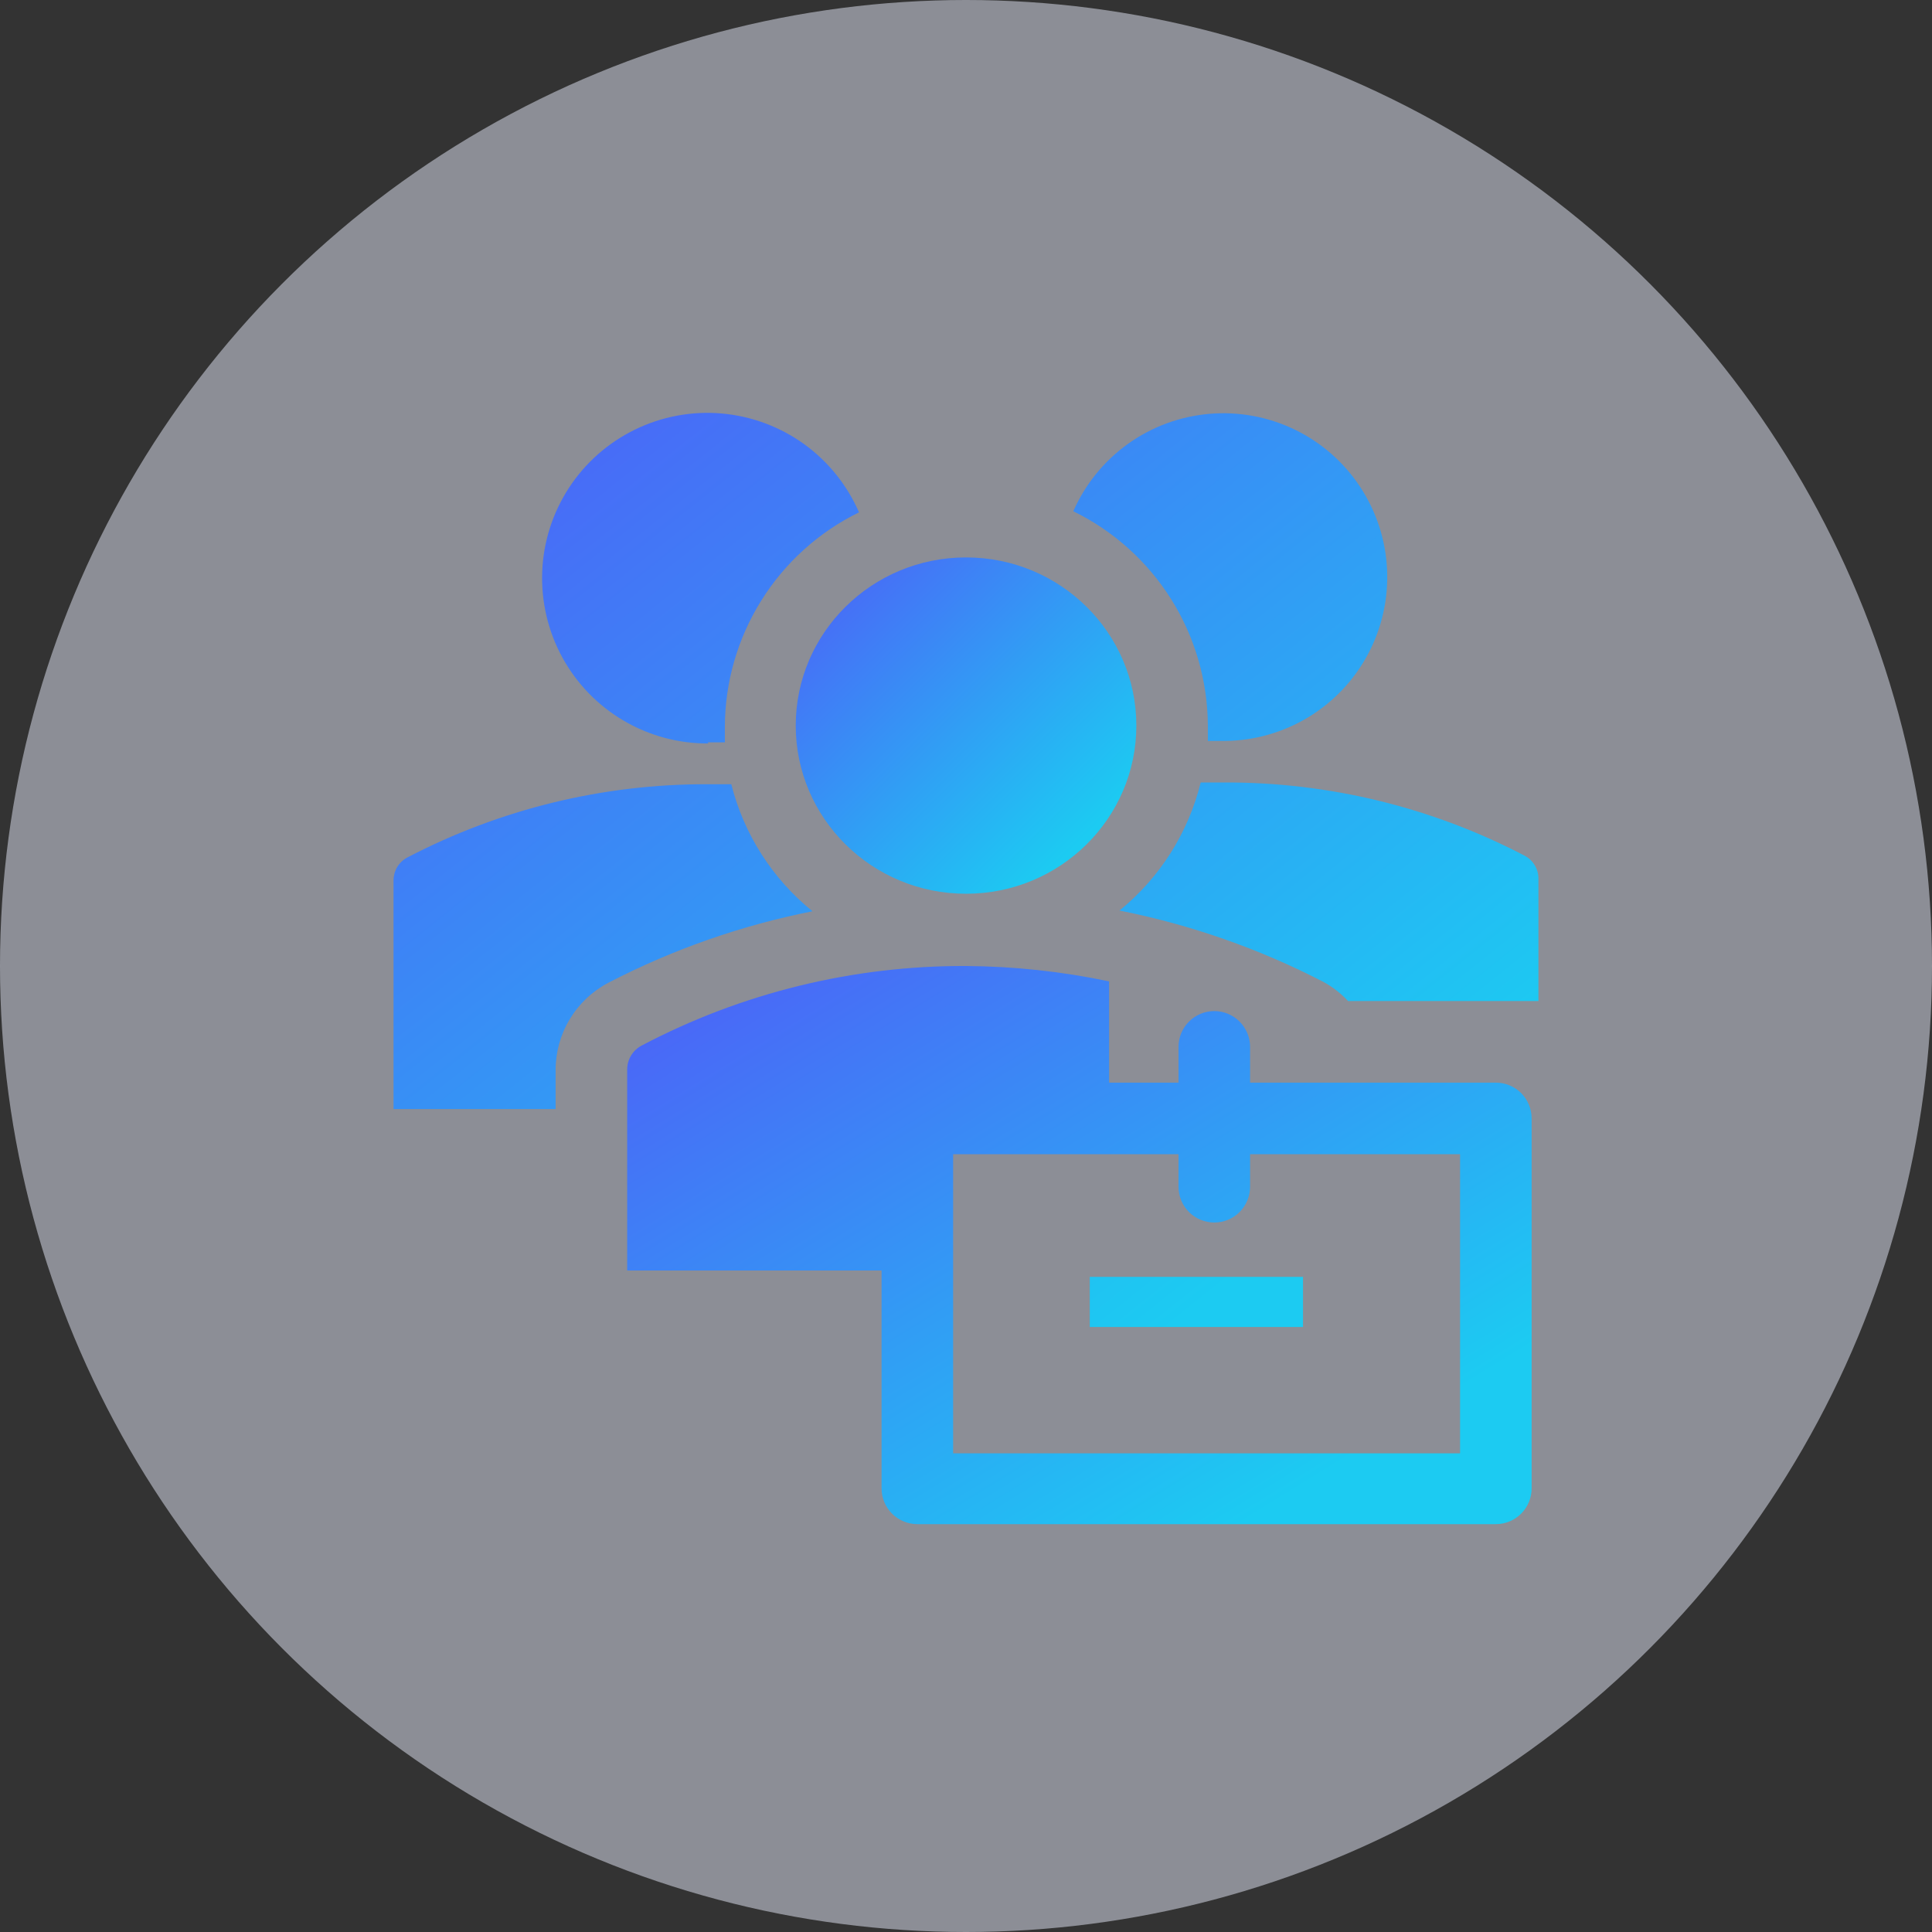
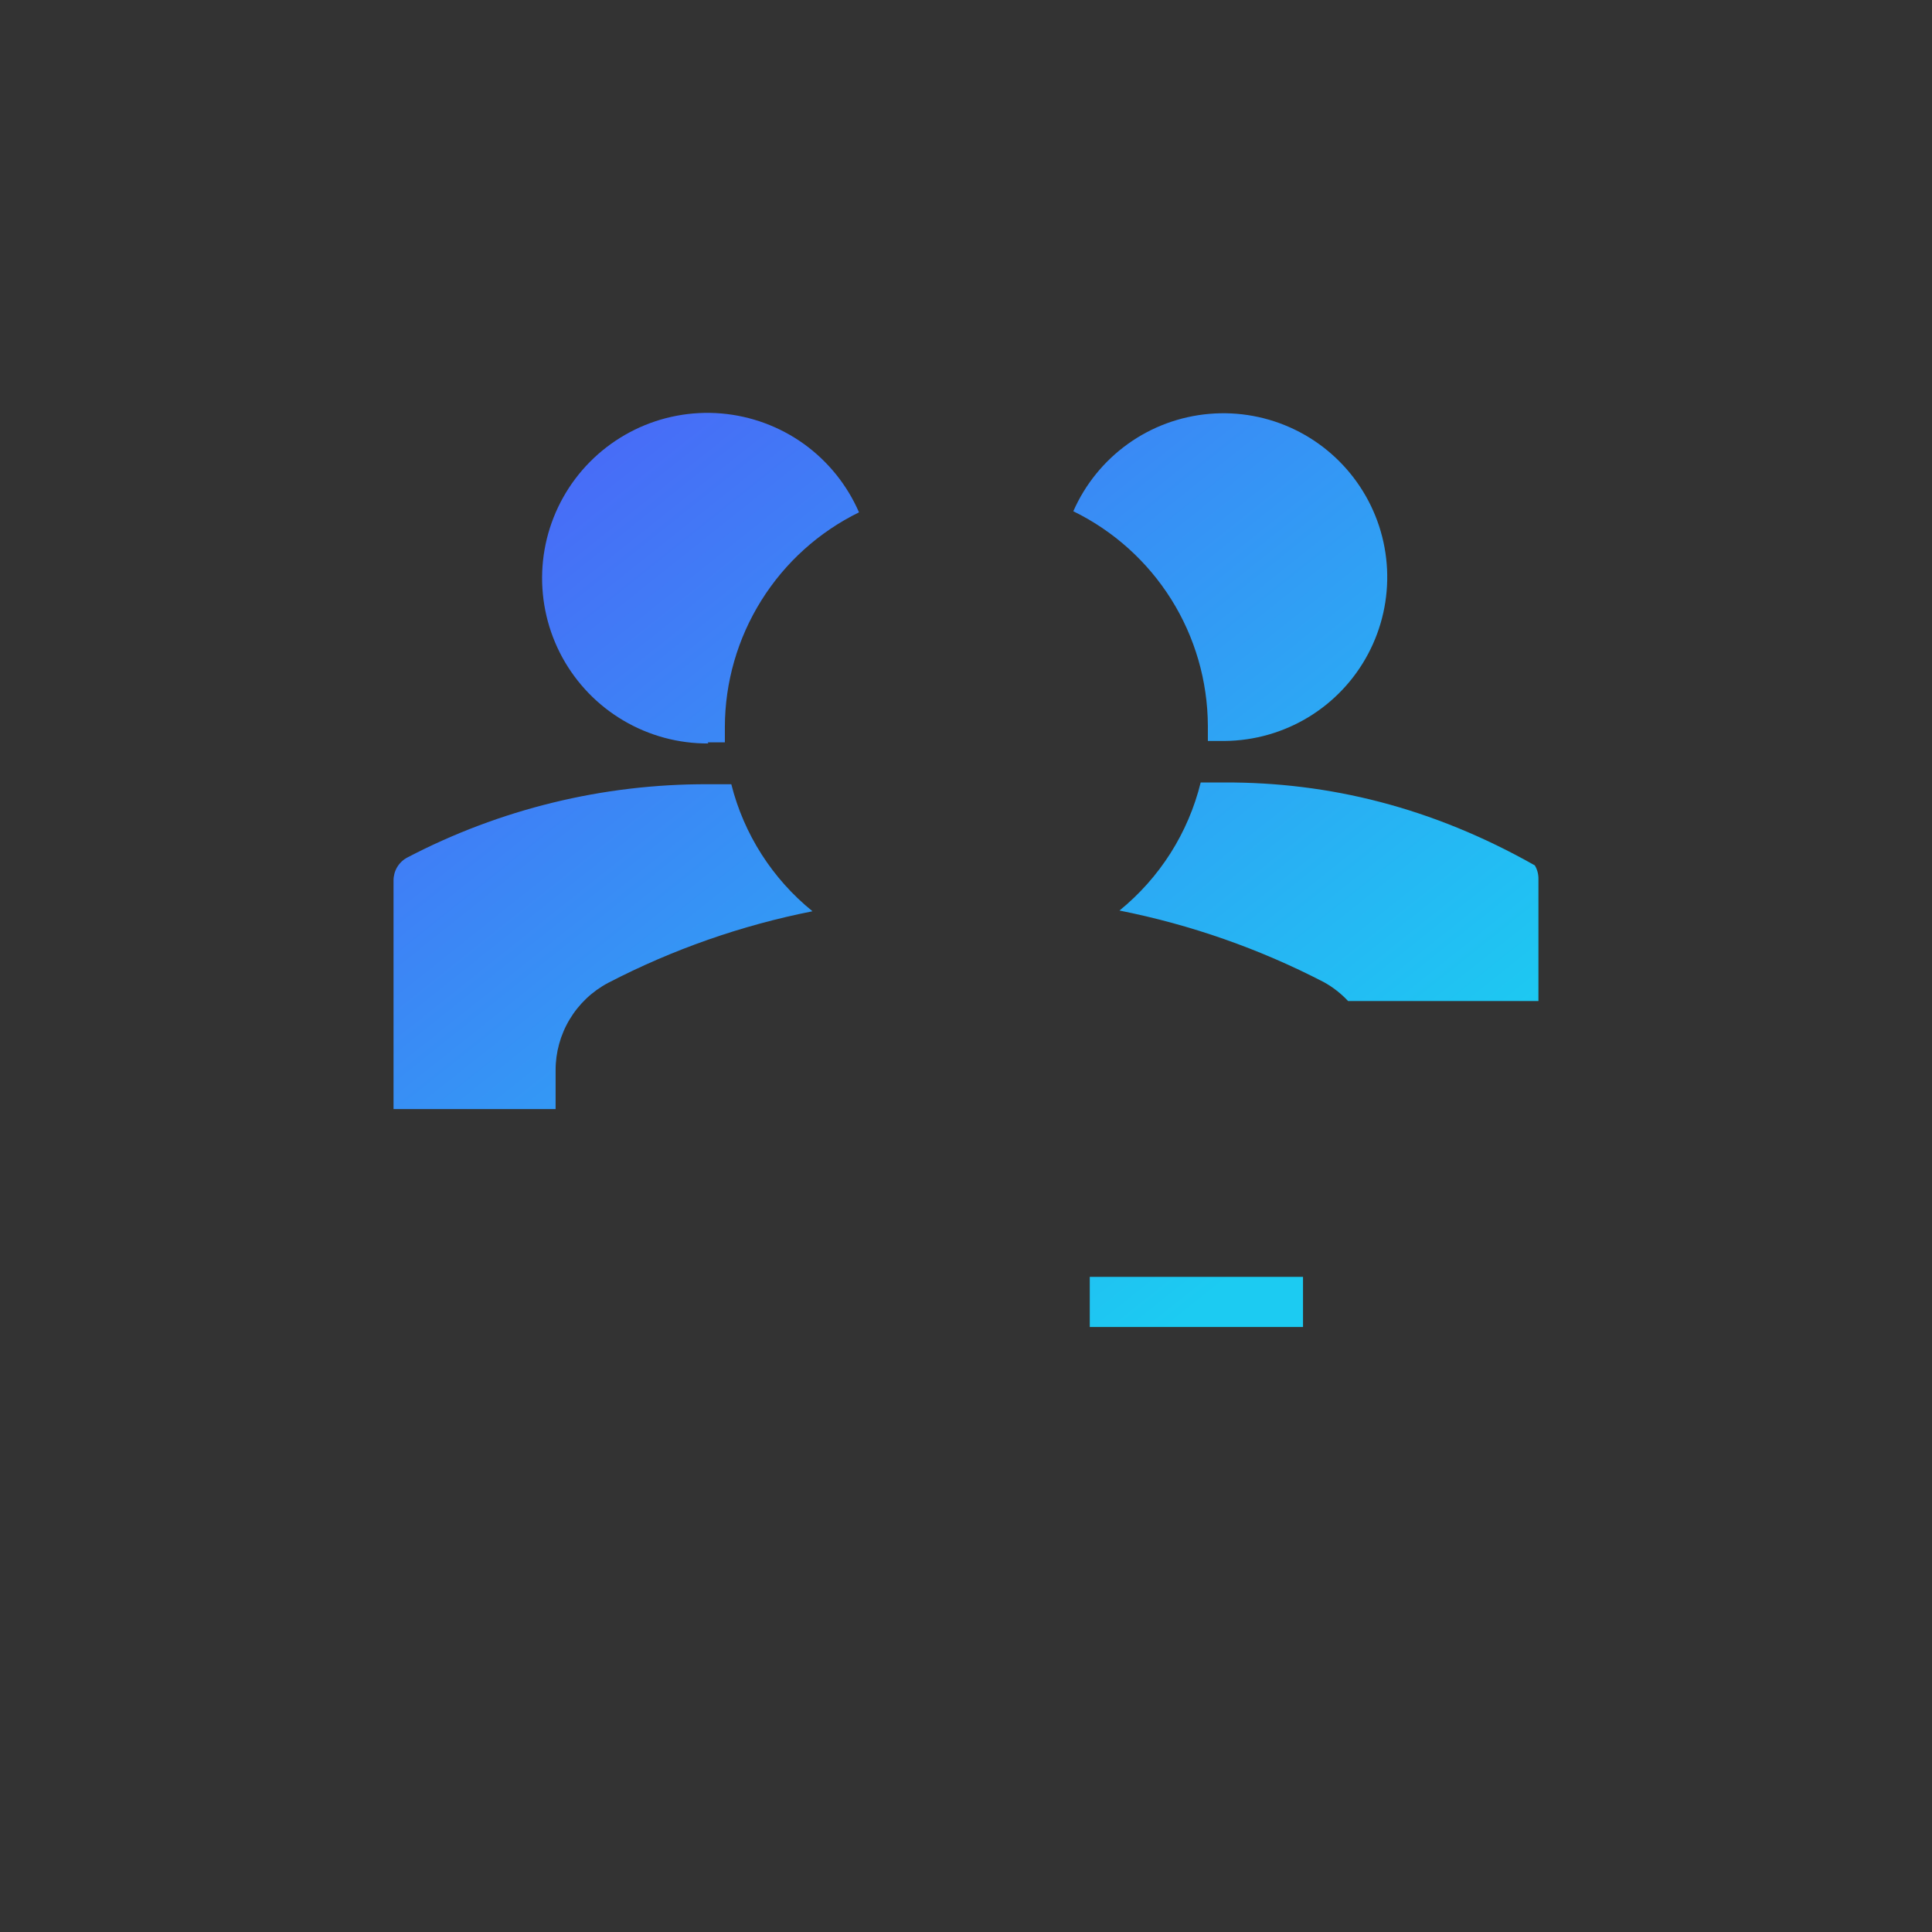
<svg xmlns="http://www.w3.org/2000/svg" width="48" height="48" viewBox="0 0 48 48" fill="none">
  <rect x="0" y="0" width="48" height="48" fill="#333333" stroke="none" />
-   <circle cx="24" cy="24" r="24" fill="#E7EAFA" fill-opacity="0.5" />
-   <path d="M24.001 22.205C26.337 22.205 28.232 20.334 28.232 18.027C28.232 15.72 26.337 13.849 24.001 13.849C21.664 13.849 19.77 15.72 19.77 18.027C19.77 20.334 21.664 22.205 24.001 22.205Z" fill="url(#paint0_linear_1417_3193)" />
-   <path d="M17.582 18.444H18.009V18.062C18.011 16.951 18.325 15.862 18.914 14.92C19.503 13.977 20.344 13.218 21.342 12.729C21.046 12.049 20.572 11.461 19.97 11.028C19.367 10.596 18.659 10.335 17.919 10.272C17.18 10.21 16.438 10.349 15.772 10.675C15.105 11.001 14.539 11.501 14.134 12.122C13.729 12.744 13.5 13.463 13.471 14.204C13.443 14.946 13.615 15.681 13.97 16.332C14.326 16.983 14.851 17.526 15.49 17.902C16.129 18.279 16.858 18.476 17.6 18.471L17.582 18.444ZM30.009 18.027V18.409H30.435C31.167 18.401 31.883 18.197 32.509 17.817C33.134 17.437 33.646 16.895 33.989 16.249C34.333 15.602 34.496 14.875 34.461 14.144C34.426 13.413 34.195 12.705 33.791 12.094C33.388 11.484 32.828 10.993 32.169 10.674C31.51 10.355 30.777 10.219 30.048 10.282C29.319 10.344 28.62 10.601 28.025 11.027C27.43 11.453 26.96 12.032 26.666 12.702C27.665 13.19 28.506 13.947 29.097 14.887C29.688 15.828 30.003 16.916 30.009 18.027ZM27.813 22.622C29.58 22.973 31.289 23.571 32.889 24.4C33.114 24.524 33.318 24.683 33.493 24.871H38.222V21.831C38.223 21.715 38.192 21.6 38.132 21.5C38.073 21.399 37.987 21.317 37.884 21.262C35.58 20.057 33.017 19.432 30.417 19.44H29.831C29.523 20.692 28.814 21.809 27.813 22.622ZM13.804 26.596C13.802 26.148 13.923 25.708 14.154 25.324C14.384 24.941 14.715 24.627 15.111 24.418C16.71 23.589 18.419 22.99 20.186 22.64C19.19 21.834 18.482 20.727 18.169 19.484H17.582C14.982 19.476 12.419 20.102 10.115 21.307C10.012 21.362 9.927 21.444 9.867 21.544C9.808 21.644 9.777 21.759 9.777 21.875V27.555H13.804V26.596ZM27.075 31.724H32.373V32.969H27.075V31.724Z" fill="url(#paint1_linear_1417_3193)" />
-   <path d="M37.164 26.898H31.058V26.009C31.058 25.773 30.964 25.547 30.797 25.381C30.631 25.214 30.404 25.12 30.169 25.12C29.933 25.12 29.707 25.214 29.54 25.381C29.373 25.547 29.28 25.773 29.28 26.009V26.898H27.555V24.382C26.386 24.136 25.195 24.008 24 24C21.194 23.989 18.429 24.667 15.947 25.974C15.836 26.031 15.743 26.118 15.679 26.224C15.615 26.331 15.581 26.453 15.582 26.578V31.565H21.902V36.978C21.902 37.214 21.996 37.44 22.162 37.606C22.329 37.773 22.555 37.867 22.791 37.867H37.164C37.4 37.867 37.626 37.773 37.793 37.606C37.959 37.44 38.053 37.214 38.053 36.978V27.787C38.053 27.551 37.959 27.325 37.793 27.158C37.626 26.991 37.4 26.898 37.164 26.898ZM36.275 36.107H23.68V28.676H29.28V29.485C29.28 29.72 29.373 29.946 29.54 30.113C29.707 30.28 29.933 30.373 30.169 30.373C30.404 30.373 30.631 30.28 30.797 30.113C30.964 29.946 31.058 29.72 31.058 29.485V28.676H36.275V36.107Z" fill="url(#paint2_linear_1417_3193)" />
+   <path d="M17.582 18.444H18.009V18.062C18.011 16.951 18.325 15.862 18.914 14.92C19.503 13.977 20.344 13.218 21.342 12.729C21.046 12.049 20.572 11.461 19.97 11.028C19.367 10.596 18.659 10.335 17.919 10.272C17.18 10.21 16.438 10.349 15.772 10.675C15.105 11.001 14.539 11.501 14.134 12.122C13.729 12.744 13.5 13.463 13.471 14.204C13.443 14.946 13.615 15.681 13.97 16.332C14.326 16.983 14.851 17.526 15.49 17.902C16.129 18.279 16.858 18.476 17.6 18.471L17.582 18.444ZM30.009 18.027V18.409H30.435C31.167 18.401 31.883 18.197 32.509 17.817C33.134 17.437 33.646 16.895 33.989 16.249C34.333 15.602 34.496 14.875 34.461 14.144C34.426 13.413 34.195 12.705 33.791 12.094C33.388 11.484 32.828 10.993 32.169 10.674C31.51 10.355 30.777 10.219 30.048 10.282C29.319 10.344 28.62 10.601 28.025 11.027C27.43 11.453 26.96 12.032 26.666 12.702C27.665 13.19 28.506 13.947 29.097 14.887C29.688 15.828 30.003 16.916 30.009 18.027ZM27.813 22.622C29.58 22.973 31.289 23.571 32.889 24.4C33.114 24.524 33.318 24.683 33.493 24.871H38.222V21.831C38.223 21.715 38.192 21.6 38.132 21.5C35.58 20.057 33.017 19.432 30.417 19.44H29.831C29.523 20.692 28.814 21.809 27.813 22.622ZM13.804 26.596C13.802 26.148 13.923 25.708 14.154 25.324C14.384 24.941 14.715 24.627 15.111 24.418C16.71 23.589 18.419 22.99 20.186 22.64C19.19 21.834 18.482 20.727 18.169 19.484H17.582C14.982 19.476 12.419 20.102 10.115 21.307C10.012 21.362 9.927 21.444 9.867 21.544C9.808 21.644 9.777 21.759 9.777 21.875V27.555H13.804V26.596ZM27.075 31.724H32.373V32.969H27.075V31.724Z" fill="url(#paint1_linear_1417_3193)" />
  <defs>
    <linearGradient id="paint0_linear_1417_3193" x1="19.77" y1="13.849" x2="28.124" y2="22.311" gradientUnits="userSpaceOnUse">
      <stop stop-color="#183DF1" />
      <stop offset="0.07" stop-color="#4A67F7" />
      <stop offset="0.84" stop-color="#1CCBF2" />
    </linearGradient>
    <linearGradient id="paint1_linear_1417_3193" x1="9.777" y1="10.258" x2="31.925" y2="37.996" gradientUnits="userSpaceOnUse">
      <stop stop-color="#183DF1" />
      <stop offset="0.07" stop-color="#4A67F7" />
      <stop offset="0.84" stop-color="#1CCBF2" />
    </linearGradient>
    <linearGradient id="paint2_linear_1417_3193" x1="15.582" y1="24" x2="27.976" y2="44.085" gradientUnits="userSpaceOnUse">
      <stop stop-color="#183DF1" />
      <stop offset="0.07" stop-color="#4A67F7" />
      <stop offset="0.84" stop-color="#1CCBF2" />
    </linearGradient>
  </defs>
</svg>